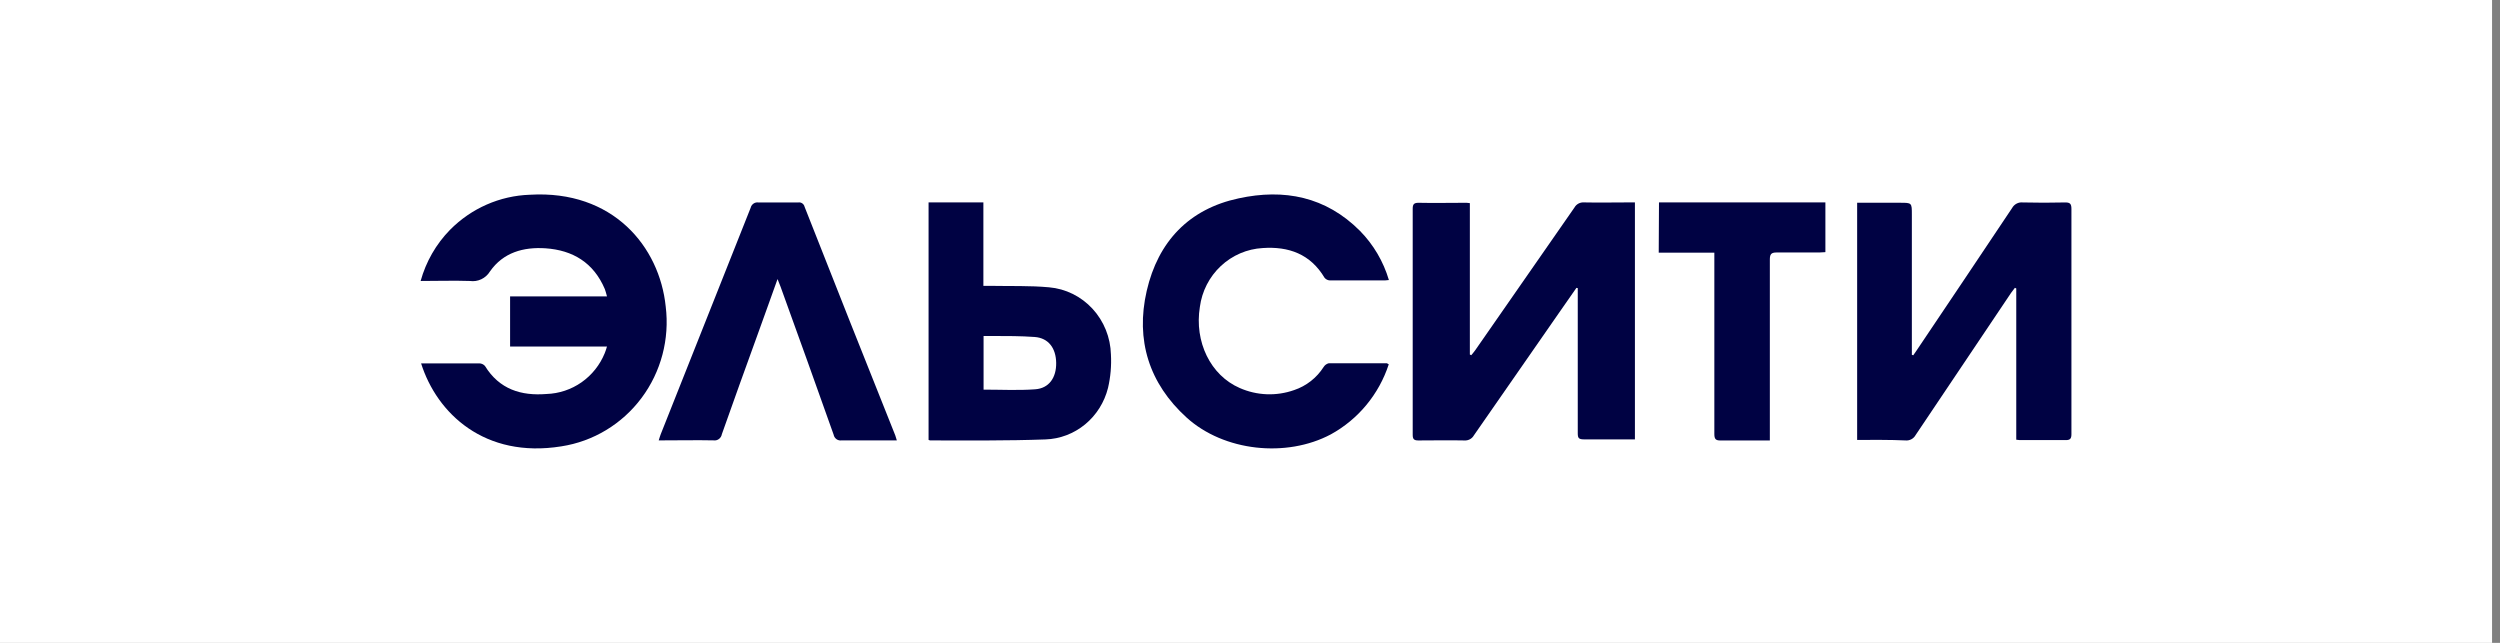
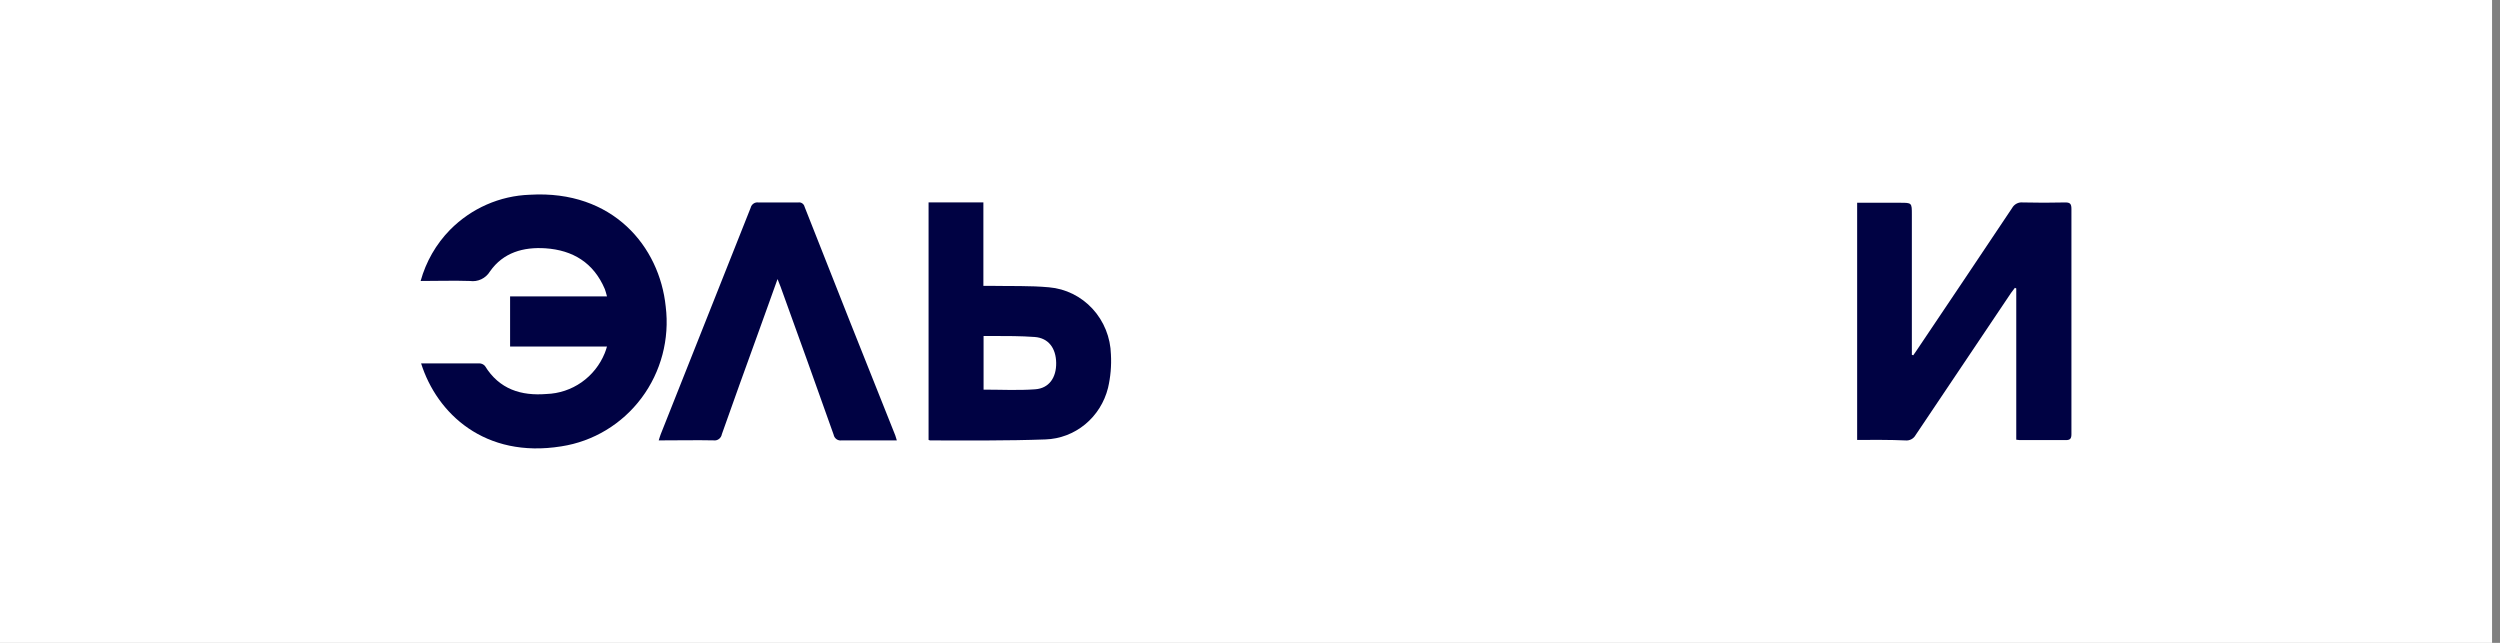
<svg xmlns="http://www.w3.org/2000/svg" width="210" height="54" viewBox="0 0 210 54" fill="none">
  <rect x="0" y="0" width="210" height="54" fill="#808080" stroke="none" />
  <rect width="209.333" height="54" fill="white" />
-   <path d="M132.42 24.18L131.105 26.066C128.668 29.564 126.235 33.066 123.805 36.572C123.727 36.711 123.611 36.824 123.469 36.9C123.328 36.975 123.168 37.009 123.008 36.998C121.716 36.97 120.43 36.998 119.138 36.998C118.762 36.998 118.667 36.871 118.667 36.517C118.667 30.191 118.667 23.863 118.667 17.533C118.667 17.157 118.773 17.03 119.172 17.035C120.458 17.063 121.744 17.035 123.036 17.035C123.165 17.035 123.294 17.035 123.468 17.063V29.782L123.586 29.837C123.698 29.698 123.816 29.566 123.917 29.422C126.699 25.426 129.479 21.428 132.257 17.428C132.334 17.289 132.451 17.176 132.592 17.1C132.734 17.025 132.894 16.991 133.054 17.002C134.312 17.03 135.564 17.002 136.822 17.002C136.979 17.002 137.142 17.002 137.333 17.002V36.909H134.525C134.048 36.909 133.571 36.909 133.093 36.909C132.616 36.909 132.532 36.81 132.532 36.395C132.532 35.566 132.532 34.736 132.532 33.907V24.202L132.42 24.18Z" fill="#000243" />
  <path d="M156 36.952V17.032H159.61C160.596 17.032 160.596 17.032 160.596 18.027V29.804L160.715 29.843L160.997 29.434C163.675 25.456 166.347 21.472 169.013 17.48C169.101 17.32 169.232 17.19 169.391 17.106C169.55 17.021 169.729 16.986 169.908 17.005C171.1 17.034 172.296 17.034 173.496 17.005C173.902 17.005 174 17.143 174 17.557C174 23.862 174 30.165 174 36.466C174 36.841 173.897 36.974 173.512 36.968C172.287 36.968 171.057 36.968 169.832 36.968C169.691 36.968 169.55 36.968 169.366 36.935V24.23L169.252 24.175C169.144 24.319 169.035 24.457 168.932 24.6C166.258 28.578 163.586 32.557 160.916 36.538C160.833 36.69 160.709 36.815 160.558 36.896C160.406 36.978 160.235 37.012 160.065 36.996C158.726 36.935 157.393 36.952 156 36.952Z" fill="#000243" />
  <path d="M35.372 30.523H38.37C39 30.523 39.63 30.523 40.255 30.523C40.346 30.523 40.436 30.542 40.519 30.58C40.602 30.617 40.676 30.671 40.737 30.74C41.943 32.706 43.785 33.267 45.906 33.095C46.961 33.061 47.985 32.719 48.853 32.111C49.721 31.502 50.398 30.651 50.8 29.662C50.872 29.48 50.934 29.295 50.987 29.106H42.848V24.896H50.987C50.91 24.64 50.877 24.457 50.806 24.285C49.863 22.063 48.115 21.013 45.818 20.857C43.971 20.735 42.272 21.207 41.16 22.796C40.986 23.082 40.734 23.311 40.434 23.455C40.134 23.598 39.8 23.649 39.471 23.602C38.123 23.557 36.764 23.602 35.333 23.602C35.782 21.981 36.631 20.503 37.8 19.308C39.588 17.497 41.988 16.442 44.514 16.358C51.491 15.947 55.404 20.718 55.92 25.751C56.256 28.481 55.528 31.236 53.89 33.429C52.252 35.623 49.834 37.081 47.15 37.494C40.721 38.528 36.703 34.739 35.372 30.523Z" fill="#000243" />
-   <path d="M116.656 30.601C115.834 33.118 114.094 35.223 111.791 36.486C108.056 38.473 102.807 37.918 99.67 35.07C96.533 32.222 95.37 28.58 96.324 24.433C97.279 20.286 99.878 17.549 104.052 16.661C107.858 15.834 111.369 16.511 114.242 19.398C115.373 20.55 116.206 21.967 116.667 23.523C116.554 23.54 116.44 23.551 116.327 23.556C114.791 23.556 113.261 23.556 111.725 23.556C111.637 23.555 111.55 23.534 111.471 23.496C111.391 23.458 111.321 23.402 111.264 23.334C110.074 21.335 108.248 20.686 106.065 20.836C104.754 20.91 103.511 21.445 102.548 22.348C101.585 23.251 100.963 24.465 100.789 25.782C100.317 28.713 101.683 31.523 104.129 32.589C105.578 33.231 107.215 33.295 108.709 32.766C109.73 32.424 110.605 31.739 111.188 30.823C111.286 30.666 111.442 30.554 111.621 30.512C113.266 30.512 114.879 30.512 116.508 30.512C116.535 30.534 116.562 30.562 116.656 30.601Z" fill="#000243" />
  <path d="M93.318 29.779C93.282 28.347 92.731 26.979 91.773 25.938C90.814 24.896 89.515 24.254 88.124 24.134C86.499 23.984 84.874 24.045 83.216 24.012H82.604V17H78V36.951C78.039 36.973 78.081 36.989 78.125 36.996C81.374 36.996 84.587 37.029 87.815 36.912C89.03 36.872 90.2 36.428 91.148 35.648C92.097 34.867 92.772 33.792 93.074 32.584C93.288 31.666 93.37 30.721 93.318 29.779ZM86.954 32.701C85.534 32.806 84.099 32.729 82.62 32.729V28.223C82.891 28.223 83.162 28.223 83.389 28.223C84.565 28.223 85.746 28.223 86.91 28.306C88.075 28.39 88.703 29.251 88.719 30.484C88.736 31.718 88.124 32.618 86.954 32.701Z" fill="#000243" />
  <path d="M65.314 23.44C64.726 25.102 64.181 26.586 63.642 28.093C62.638 30.863 61.624 33.672 60.637 36.47C60.609 36.634 60.52 36.779 60.389 36.877C60.258 36.974 60.095 37.015 59.935 36.991C58.57 36.963 57.205 36.991 55.84 36.991H55.333C55.404 36.775 55.441 36.62 55.501 36.476C58.018 30.138 60.536 23.798 63.054 17.456C63.089 17.31 63.176 17.183 63.298 17.1C63.419 17.017 63.568 16.984 63.712 17.008C64.823 17.008 65.935 17.008 67.046 17.008C67.165 16.986 67.287 17.012 67.387 17.08C67.487 17.148 67.559 17.253 67.586 17.373C70.104 23.774 72.643 30.175 75.204 36.575C75.254 36.711 75.297 36.85 75.333 36.991H73.084C72.29 36.991 71.497 36.991 70.704 36.991C70.552 37.018 70.395 36.983 70.268 36.893C70.141 36.803 70.053 36.665 70.024 36.509C68.557 32.372 67.073 28.236 65.573 24.099C65.509 23.927 65.433 23.75 65.314 23.44Z" fill="#000243" />
-   <path d="M139.355 17H153.333V21.18C153.17 21.18 153.002 21.208 152.834 21.208C151.635 21.208 150.436 21.208 149.242 21.208C148.77 21.208 148.667 21.358 148.667 21.818C148.667 26.648 148.667 31.482 148.667 36.312V37H146.811C146.046 37 145.281 37 144.515 37C144.114 37 144.005 36.878 144.005 36.445C144.005 31.601 144.005 26.753 144.005 21.901V21.224H139.333L139.355 17Z" fill="#000243" />
</svg>